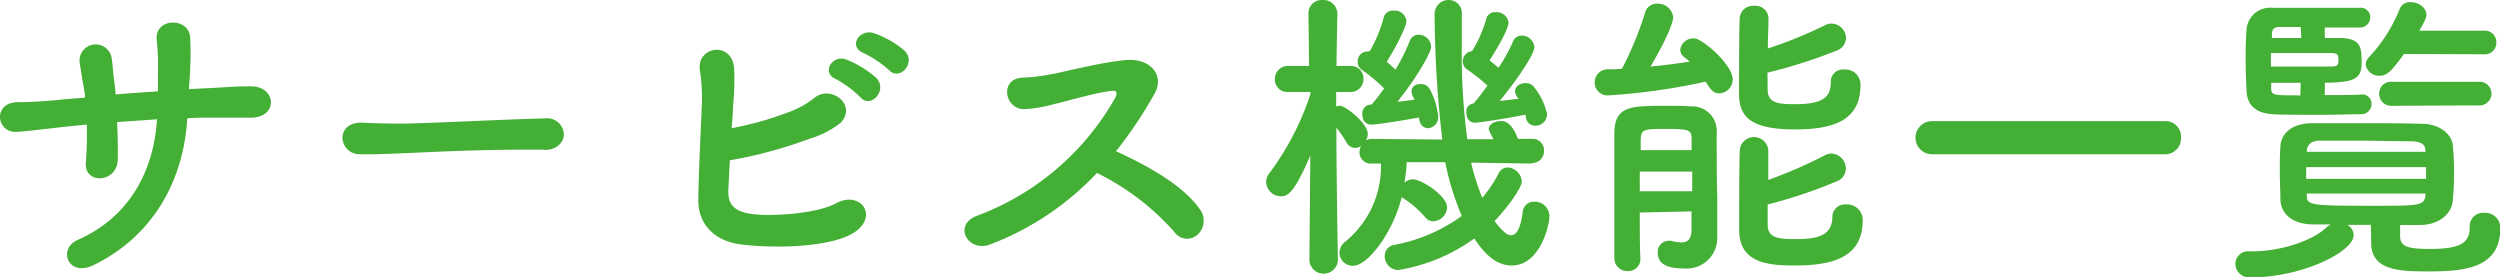
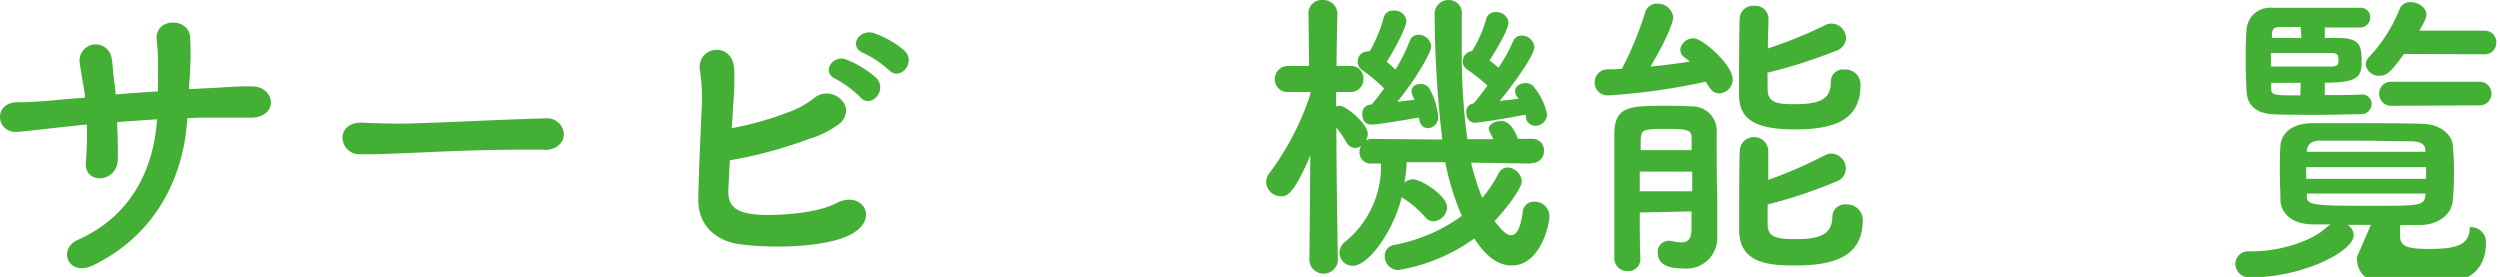
<svg xmlns="http://www.w3.org/2000/svg" viewBox="0 0 244.56 27.09">
  <defs>
    <style>.cls-1{fill:#44af35;}</style>
  </defs>
  <g id="レイヤー_2" data-name="レイヤー 2">
    <g id="design">
      <path class="cls-1" d="M11.46,11.94c.06,1.5.09,2.88.06,3.69-.06,2.28-3.33,2.46-3.12.24a34.88,34.88,0,0,0,.09-3.69l-2.31.24c-2.43.27-3.57.42-4.5.48C-.39,13.05-.75,10,1.74,10c1.2,0,2.91-.12,4.11-.24.48-.06,1.35-.12,2.46-.21,0-.42-.09-.81-.15-1.2C8,7.5,7.89,6.75,7.8,6.18a1.58,1.58,0,1,1,3.12-.51c.09.51.12,1.26.24,2.16.06.45.12.9.15,1.41,1.32-.12,2.76-.21,4.14-.3,0-.66,0-1.29,0-1.95a20.88,20.88,0,0,0-.12-3.06c-.24-2.25,3.18-2.25,3.27-.27a26,26,0,0,1,0,3.06c0,.66-.09,1.35-.12,2l1.77-.09c1.56-.06,2.82-.21,4.35-.18,2.4,0,2.67,3,0,3.06-1.62,0-2.64,0-4,0-.72,0-1.5,0-2.28.06-.3,5.43-2.85,11.28-9.18,14.37-2.49,1.2-3.51-1.59-1.56-2.46C13.2,21,15.09,16,15.36,11.67Z" />
      <path class="cls-1" d="M53.28,14.64H51.72c-5.73,0-10.11.27-12.48.36-1.56.06-2.37.09-3,.09-.36,0-.63,0-1,0a1.66,1.66,0,0,1-1.74-1.62c0-.75.6-1.47,1.8-1.47h.18c1.11.06,2.43.09,3.63.09,2.46,0,8.88-.36,14.16-.51h.06a1.64,1.64,0,0,1,1.83,1.53c0,.78-.63,1.56-1.92,1.56Z" />
      <path class="cls-1" d="M71.25,18.57c-.06,1.44.57,2.13,2.34,2.37s6.24,0,8.19-1.05c2.61-1.41,4.5,1.71,1.11,3.21-2.52,1.11-7.32,1.2-10.41.81-2.61-.33-4.23-2-4.17-4.47.06-3,.18-5.31.33-8.82a17.74,17.74,0,0,0-.18-3.78c-.3-2.34,3.18-2.85,3.36-.12a25.84,25.84,0,0,1-.12,3.75c0,.75-.09,1.44-.12,2.07A32.31,32.31,0,0,0,77.07,11a9,9,0,0,0,2.58-1.41c1.59-1.35,4.26.66,2.58,2.43a9.22,9.22,0,0,1-3.06,1.56,43.07,43.07,0,0,1-7.77,2.1C71.34,16.56,71.31,17.49,71.25,18.57ZM81.78,7.74c-1.5-.63-.33-2.43,1-1.92a10.09,10.09,0,0,1,2.94,1.8c1.17,1.23-.57,3.06-1.56,1.89A10.32,10.32,0,0,0,81.78,7.74Zm2.7-2.55c-1.53-.6-.45-2.4,1-1.95a9.44,9.44,0,0,1,3,1.71c1.2,1.2-.48,3-1.5,1.92A10.81,10.81,0,0,0,84.48,5.19Z" />
-       <path class="cls-1" d="M96.87,23.91c-2.22.84-3.75-2-1.17-2.85A25.9,25.9,0,0,0,109.11,9.54c.24-.48.09-.69-.27-.66C107.37,9,104,10,103.17,10.17a13.59,13.59,0,0,1-3,.51c-1.92,0-2.46-3.09,0-3.09a18.56,18.56,0,0,0,2.67-.33c1.08-.18,4.71-1.14,7.23-1.38s3.87,1.53,2.88,3.27a41.12,41.12,0,0,1-3.78,5.64c2.82,1.29,6.51,3.24,8.22,5.7a1.85,1.85,0,0,1-.27,2.49,1.5,1.5,0,0,1-2.22-.27,24.59,24.59,0,0,0-7.59-5.79A28,28,0,0,1,96.87,23.91Z" />
      <path class="cls-1" d="M149.79,16l-5.88-.09A22.54,22.54,0,0,0,145,19.35a12.25,12.25,0,0,0,1.62-2.43,1,1,0,0,1,.84-.54,1.48,1.48,0,0,1,1.41,1.35c0,.63-1.35,2.52-2.67,3.9.63.78,1.11,1.38,1.62,1.38s.93-.63,1.14-2.28a1.09,1.09,0,0,1,1.17-1,1.43,1.43,0,0,1,1.44,1.47c0,.75-.87,4.77-3.69,4.77-1.89,0-3.09-1.8-3.66-2.64a17.45,17.45,0,0,1-7.47,3.09,1.36,1.36,0,0,1-1.29-1.38,1.08,1.08,0,0,1,.93-1.08A16.39,16.39,0,0,0,143,21.12a26.13,26.13,0,0,1-1.62-5.25l-3.78,0c0,.69-.12,1.35-.21,2a1.29,1.29,0,0,1,.84-.33c.81,0,3.33,1.62,3.33,2.73a1.43,1.43,0,0,1-1.35,1.38,1,1,0,0,1-.78-.39,9.9,9.9,0,0,0-2.1-1.83,1.27,1.27,0,0,1-.21-.15c-.78,3.27-3.24,6.72-4.77,6.72a1.3,1.3,0,0,1-1.32-1.26,1.4,1.4,0,0,1,.54-1.08A9.47,9.47,0,0,0,135.09,16h-.9a1.1,1.1,0,0,1-1.2-1.11,1.37,1.37,0,0,1,.15-.6,1.06,1.06,0,0,1-.57.18,1,1,0,0,1-.84-.51,10.38,10.38,0,0,0-1-1.47c0,4.74.15,13,.15,13v0a1.4,1.4,0,0,1-2.79,0v0l.09-10.29c-1.68,4-2.37,4-2.88,4a1.45,1.45,0,0,1-1.44-1.38,1.4,1.4,0,0,1,.33-.9,26.8,26.8,0,0,0,4-7.71V9L126.09,9H126a1.22,1.22,0,0,1-1.29-1.26,1.28,1.28,0,0,1,1.35-1.29h2L128,1.41v0A1.3,1.3,0,0,1,129.39,0a1.37,1.37,0,0,1,1.44,1.38v0s-.06,2.37-.09,5.07h1.35a1.22,1.22,0,0,1,1.29,1.26A1.25,1.25,0,0,1,132.15,9h-.06l-1.38,0,0,1.41a1.51,1.51,0,0,1,.36-.06c.57,0,2.73,1.74,2.73,2.73a1.28,1.28,0,0,1-.18.66,1.14,1.14,0,0,1,.66-.15l6.81.06a109.07,109.07,0,0,1-.75-12.24A1.36,1.36,0,0,1,141.72,0,1.28,1.28,0,0,1,143,1.44v0c0,1,0,2,0,3.09a62.1,62.1,0,0,0,.54,9.09l2.55,0c-.45-.9-.45-.93-.45-1,0-.48.6-.78,1.2-.78.36,0,1.05.12,1.65,1.74h1.35a1.12,1.12,0,0,1,1.2,1.17,1.16,1.16,0,0,1-1.2,1.2Zm-11-4.5c-1,.18-4,.69-4.62.69-.12,0-.9,0-.9-1.05a.83.83,0,0,1,.75-.9h.15a.8.8,0,0,1,.15-.18c.33-.39.69-.87,1.08-1.41a16.33,16.33,0,0,0-2.19-1.83.91.91,0,0,1-.39-.78.94.94,0,0,1,1-1A.83.83,0,0,1,134,5a13.74,13.74,0,0,0,1.35-3.24.91.91,0,0,1,1-.72,1.14,1.14,0,0,1,1.23,1c0,.69-1.32,3.06-1.92,4a10.34,10.34,0,0,1,.84.78,17.59,17.59,0,0,0,1.41-2.82.88.88,0,0,1,.84-.6A1.22,1.22,0,0,1,140,4.59c0,.51-1.29,2.85-3.3,5.37.6-.06,1.2-.15,1.68-.21a2.79,2.79,0,0,0-.15-.3,1.35,1.35,0,0,1-.15-.51c0-.48.42-.72.87-.72a1,1,0,0,1,.87.42,7.06,7.06,0,0,1,.87,2.73,1.07,1.07,0,0,1-1,1.17c-.42,0-.81-.3-.87-1Zm5.55.51c-.12,0-.9,0-.9-1.05a.78.78,0,0,1,.72-.84.8.8,0,0,1,.15-.18c.36-.42.78-1,1.2-1.56a16.26,16.26,0,0,0-2-1.59A.9.9,0,0,1,143.1,6,1,1,0,0,1,144,5a12.08,12.08,0,0,0,1.38-3.12.88.88,0,0,1,.93-.69,1.17,1.17,0,0,1,1.26,1c0,.84-1.74,3.54-1.86,3.72a10.07,10.07,0,0,1,.87.72A15.28,15.28,0,0,0,148,4.08a.89.89,0,0,1,.87-.6,1.24,1.24,0,0,1,1.23,1.11c0,.78-1.86,3.42-3.39,5.28.66-.06,1.32-.15,1.83-.21,0-.06-.09-.12-.12-.18a1,1,0,0,1-.21-.57c0-.48.51-.78,1-.78a1,1,0,0,1,.78.3,6.31,6.31,0,0,1,1.35,2.73,1.14,1.14,0,0,1-1.14,1.14.92.92,0,0,1-.93-.81c0-.09,0-.18-.06-.27C147.75,11.52,144.78,12,144.3,12Z" />
      <path class="cls-1" d="M157.35,9.33A1.25,1.25,0,0,1,156,8.07a1.27,1.27,0,0,1,1.32-1.29c.42,0,.87,0,1.35-.06a33,33,0,0,0,2.25-5.46,1.18,1.18,0,0,1,1.2-.9,1.49,1.49,0,0,1,1.56,1.35c0,.15-.18,1.35-2.22,4.8,1.32-.12,2.64-.3,3.84-.48a5.48,5.48,0,0,0-.48-.39.94.94,0,0,1-.45-.78,1.29,1.29,0,0,1,1.32-1.11c.87,0,3.81,2.61,3.81,4a1.36,1.36,0,0,1-1.29,1.38c-.57,0-.81-.24-1.35-1.14A62.17,62.17,0,0,1,157.35,9.33Zm3.06,11.46c0,1.68,0,3.3.06,4.5v0a1.18,1.18,0,0,1-1.23,1.23,1.26,1.26,0,0,1-1.32-1.26c0-1.62,0-3.87,0-6.09s0-4.5,0-6.15c.06-2.61,1.47-2.67,5-2.67.93,0,1.89,0,2.46.06a2.4,2.4,0,0,1,2.55,2.64c0,.45,0,5.1.06,6.09,0,.51,0,1.29,0,2v2a3,3,0,0,1-3.3,3.12c-1.35,0-2.52-.3-2.52-1.53a1.07,1.07,0,0,1,1-1.17,1.13,1.13,0,0,1,.3,0,4.67,4.67,0,0,0,1,.15c.63,0,1-.3,1-1.29,0-.48,0-1.08,0-1.74Zm0-4v1.92h5.13c0-.63,0-1.29,0-1.92Zm5.07-2.1c0-.39,0-.75,0-1.08,0-.9-.21-1-2.55-1-2.16,0-2.37.06-2.43,1,0,.33,0,.69,0,1.08Zm7.44-5.91c0,1.41,1.26,1.41,2.79,1.41,2.82,0,3.39-.84,3.39-2.19a1.18,1.18,0,0,1,1.32-1.2A1.47,1.47,0,0,1,182,8.31c0,3.3-2.34,4.35-6.39,4.35s-5.49-1.05-5.49-3.42c0-1.77,0-5.85.06-7.41A1.3,1.3,0,0,1,171.6.57,1.27,1.27,0,0,1,173,1.8v0c0,.75-.06,1.83-.06,2.94a42.76,42.76,0,0,0,5.61-2.28,1.22,1.22,0,0,1,.63-.15,1.45,1.45,0,0,1,1.41,1.41,1.38,1.38,0,0,1-1,1.26,50,50,0,0,1-6.69,2.13Zm0,13.2c0,1.35,1.14,1.41,2.82,1.41,2.19,0,3.51-.42,3.51-2.22A1.23,1.23,0,0,1,180.6,20a1.52,1.52,0,0,1,1.62,1.53c0,3.27-2.31,4.44-6.57,4.44-2.52,0-5.52-.15-5.52-3.48,0-1.83,0-6.21.06-7.8a1.4,1.4,0,0,1,2.79,0v0c0,.72,0,1.77,0,2.91a45.46,45.46,0,0,0,5.52-2.4,1.37,1.37,0,0,1,.66-.18,1.48,1.48,0,0,1,1.41,1.47,1.34,1.34,0,0,1-.93,1.26A46,46,0,0,1,172.92,20Z" />
-       <path class="cls-1" d="M189,15.09a1.62,1.62,0,1,1,0-3.24h22.77a1.52,1.52,0,0,1,1.59,1.59,1.56,1.56,0,0,1-1.59,1.65Z" />
-       <path class="cls-1" d="M231.93,22c-.78,0-1.53,0-2.28,0a1.24,1.24,0,0,1,.6,1c0,1.59-4.92,4.11-10.05,4.14a1.37,1.37,0,0,1-1.53-1.32,1.25,1.25,0,0,1,1.41-1.23h.15c3,0,6-1.08,7.32-2.31a2.15,2.15,0,0,1,.45-.33c-.6,0-1.14,0-1.71,0-2,0-3.12-1-3.21-2.34,0-.84-.06-1.8-.06-2.7s0-1.86.06-2.61c.06-1.08.9-2.22,3.12-2.25,1.5,0,3.09,0,4.68,0,2,0,4,0,6.06.06,1.71,0,2.91,1.05,3,2.07a25.77,25.77,0,0,1,.12,2.73,26.52,26.52,0,0,1-.12,2.73c-.09,1.23-1.29,2.34-3.15,2.37-.66,0-1.32,0-2,0,0,.39,0,.78,0,1.2.06,1,1,1.14,2.94,1.14,2.94,0,3.87-.57,3.87-2.13A1.3,1.3,0,0,1,243,20.82a1.47,1.47,0,0,1,1.59,1.47c0,3.78-3.15,4.26-6.87,4.26-2.82,0-5.76,0-5.76-2.79ZM231,9.24a.92.92,0,0,1,1,.93,1,1,0,0,1-1,1c-.72,0-2.34.06-4,.06-2,0-4.11,0-4.71-.06-1.44-.09-2.46-.75-2.52-2.25-.06-1.11-.09-2.1-.09-3.06s0-1.92.09-3a2.3,2.3,0,0,1,2.49-2.1h8.61a.93.93,0,0,1,1,.93,1,1,0,0,1-1,1h-3.45V3.72c.72,0,1.29,0,1.65,0,1.89.09,1.95.93,1.95,2.37s-.39,2-3.6,2V9.3c1.56,0,3,0,3.6-.06Zm-2.25-3.6c0-.3-.18-.42-.6-.45h-6V6.51c1.59,0,4.8,0,5.88,0,.54,0,.69-.12.72-.45Zm-3.69-3h-2c-.48,0-.78.12-.81.66l0,.42h2.88Zm0,5.46c-1.05,0-2.1,0-2.88,0l0,.57c0,.66.3.66,2.85.66Zm12.27,8.25H225.6v1.14h11.73Zm-.06-1.53c0-.63-.3-.93-1.26-1-1.68,0-3.69-.06-5.64-.06-1.2,0-2.4,0-3.45,0-.9,0-1.23.48-1.26,1v.09h11.61Zm0,4.11H225.66v.15c0,1,.27,1.05,6.51,1.05,4.5,0,5,0,5.1-1.05ZM235.17,5.28c-1.17,1.59-1.62,2.13-2.37,2.13a1.3,1.3,0,0,1-1.38-1.11,1.12,1.12,0,0,1,.33-.72,14.93,14.93,0,0,0,3-4.71,1.07,1.07,0,0,1,1.08-.66c.72,0,1.53.51,1.53,1.23a1.18,1.18,0,0,1-.09.42A11.15,11.15,0,0,1,236.67,3L243,3a1.12,1.12,0,0,1,1.2,1.14A1.12,1.12,0,0,1,243,5.31ZM234,10.35a1.17,1.17,0,0,1-1.26-1.17A1.15,1.15,0,0,1,234,8h8.46a1.16,1.16,0,1,1,0,2.31Z" />
+       <path class="cls-1" d="M231.93,22c-.78,0-1.53,0-2.28,0a1.24,1.24,0,0,1,.6,1c0,1.59-4.92,4.11-10.05,4.14a1.37,1.37,0,0,1-1.53-1.32,1.25,1.25,0,0,1,1.41-1.23h.15c3,0,6-1.08,7.32-2.31a2.15,2.15,0,0,1,.45-.33c-.6,0-1.14,0-1.71,0-2,0-3.12-1-3.21-2.34,0-.84-.06-1.8-.06-2.7s0-1.86.06-2.61c.06-1.08.9-2.22,3.12-2.25,1.5,0,3.09,0,4.68,0,2,0,4,0,6.06.06,1.71,0,2.91,1.05,3,2.07a25.77,25.77,0,0,1,.12,2.73,26.52,26.52,0,0,1-.12,2.73c-.09,1.23-1.29,2.34-3.15,2.37-.66,0-1.32,0-2,0,0,.39,0,.78,0,1.2.06,1,1,1.14,2.94,1.14,2.94,0,3.87-.57,3.87-2.13a1.47,1.47,0,0,1,1.59,1.47c0,3.78-3.15,4.26-6.87,4.26-2.82,0-5.76,0-5.76-2.79ZM231,9.24a.92.92,0,0,1,1,.93,1,1,0,0,1-1,1c-.72,0-2.34.06-4,.06-2,0-4.11,0-4.71-.06-1.44-.09-2.46-.75-2.52-2.25-.06-1.11-.09-2.1-.09-3.06s0-1.92.09-3a2.3,2.3,0,0,1,2.49-2.1h8.61a.93.93,0,0,1,1,.93,1,1,0,0,1-1,1h-3.45V3.72c.72,0,1.29,0,1.65,0,1.89.09,1.95.93,1.95,2.37s-.39,2-3.6,2V9.3c1.56,0,3,0,3.6-.06Zm-2.25-3.6c0-.3-.18-.42-.6-.45h-6V6.51c1.59,0,4.8,0,5.88,0,.54,0,.69-.12.72-.45Zm-3.69-3h-2c-.48,0-.78.12-.81.66l0,.42h2.88Zm0,5.46c-1.05,0-2.1,0-2.88,0l0,.57c0,.66.3.66,2.85.66Zm12.27,8.25H225.6v1.14h11.73Zm-.06-1.53c0-.63-.3-.93-1.26-1-1.68,0-3.69-.06-5.64-.06-1.2,0-2.4,0-3.45,0-.9,0-1.23.48-1.26,1v.09h11.61Zm0,4.11H225.66v.15c0,1,.27,1.05,6.51,1.05,4.5,0,5,0,5.1-1.05ZM235.17,5.28c-1.17,1.59-1.62,2.13-2.37,2.13a1.3,1.3,0,0,1-1.38-1.11,1.12,1.12,0,0,1,.33-.72,14.93,14.93,0,0,0,3-4.71,1.07,1.07,0,0,1,1.08-.66c.72,0,1.53.51,1.53,1.23a1.18,1.18,0,0,1-.09.42A11.15,11.15,0,0,1,236.67,3L243,3a1.12,1.12,0,0,1,1.2,1.14A1.12,1.12,0,0,1,243,5.31ZM234,10.35a1.17,1.17,0,0,1-1.26-1.17A1.15,1.15,0,0,1,234,8h8.46a1.16,1.16,0,1,1,0,2.31Z" />
    </g>
  </g>
</svg>